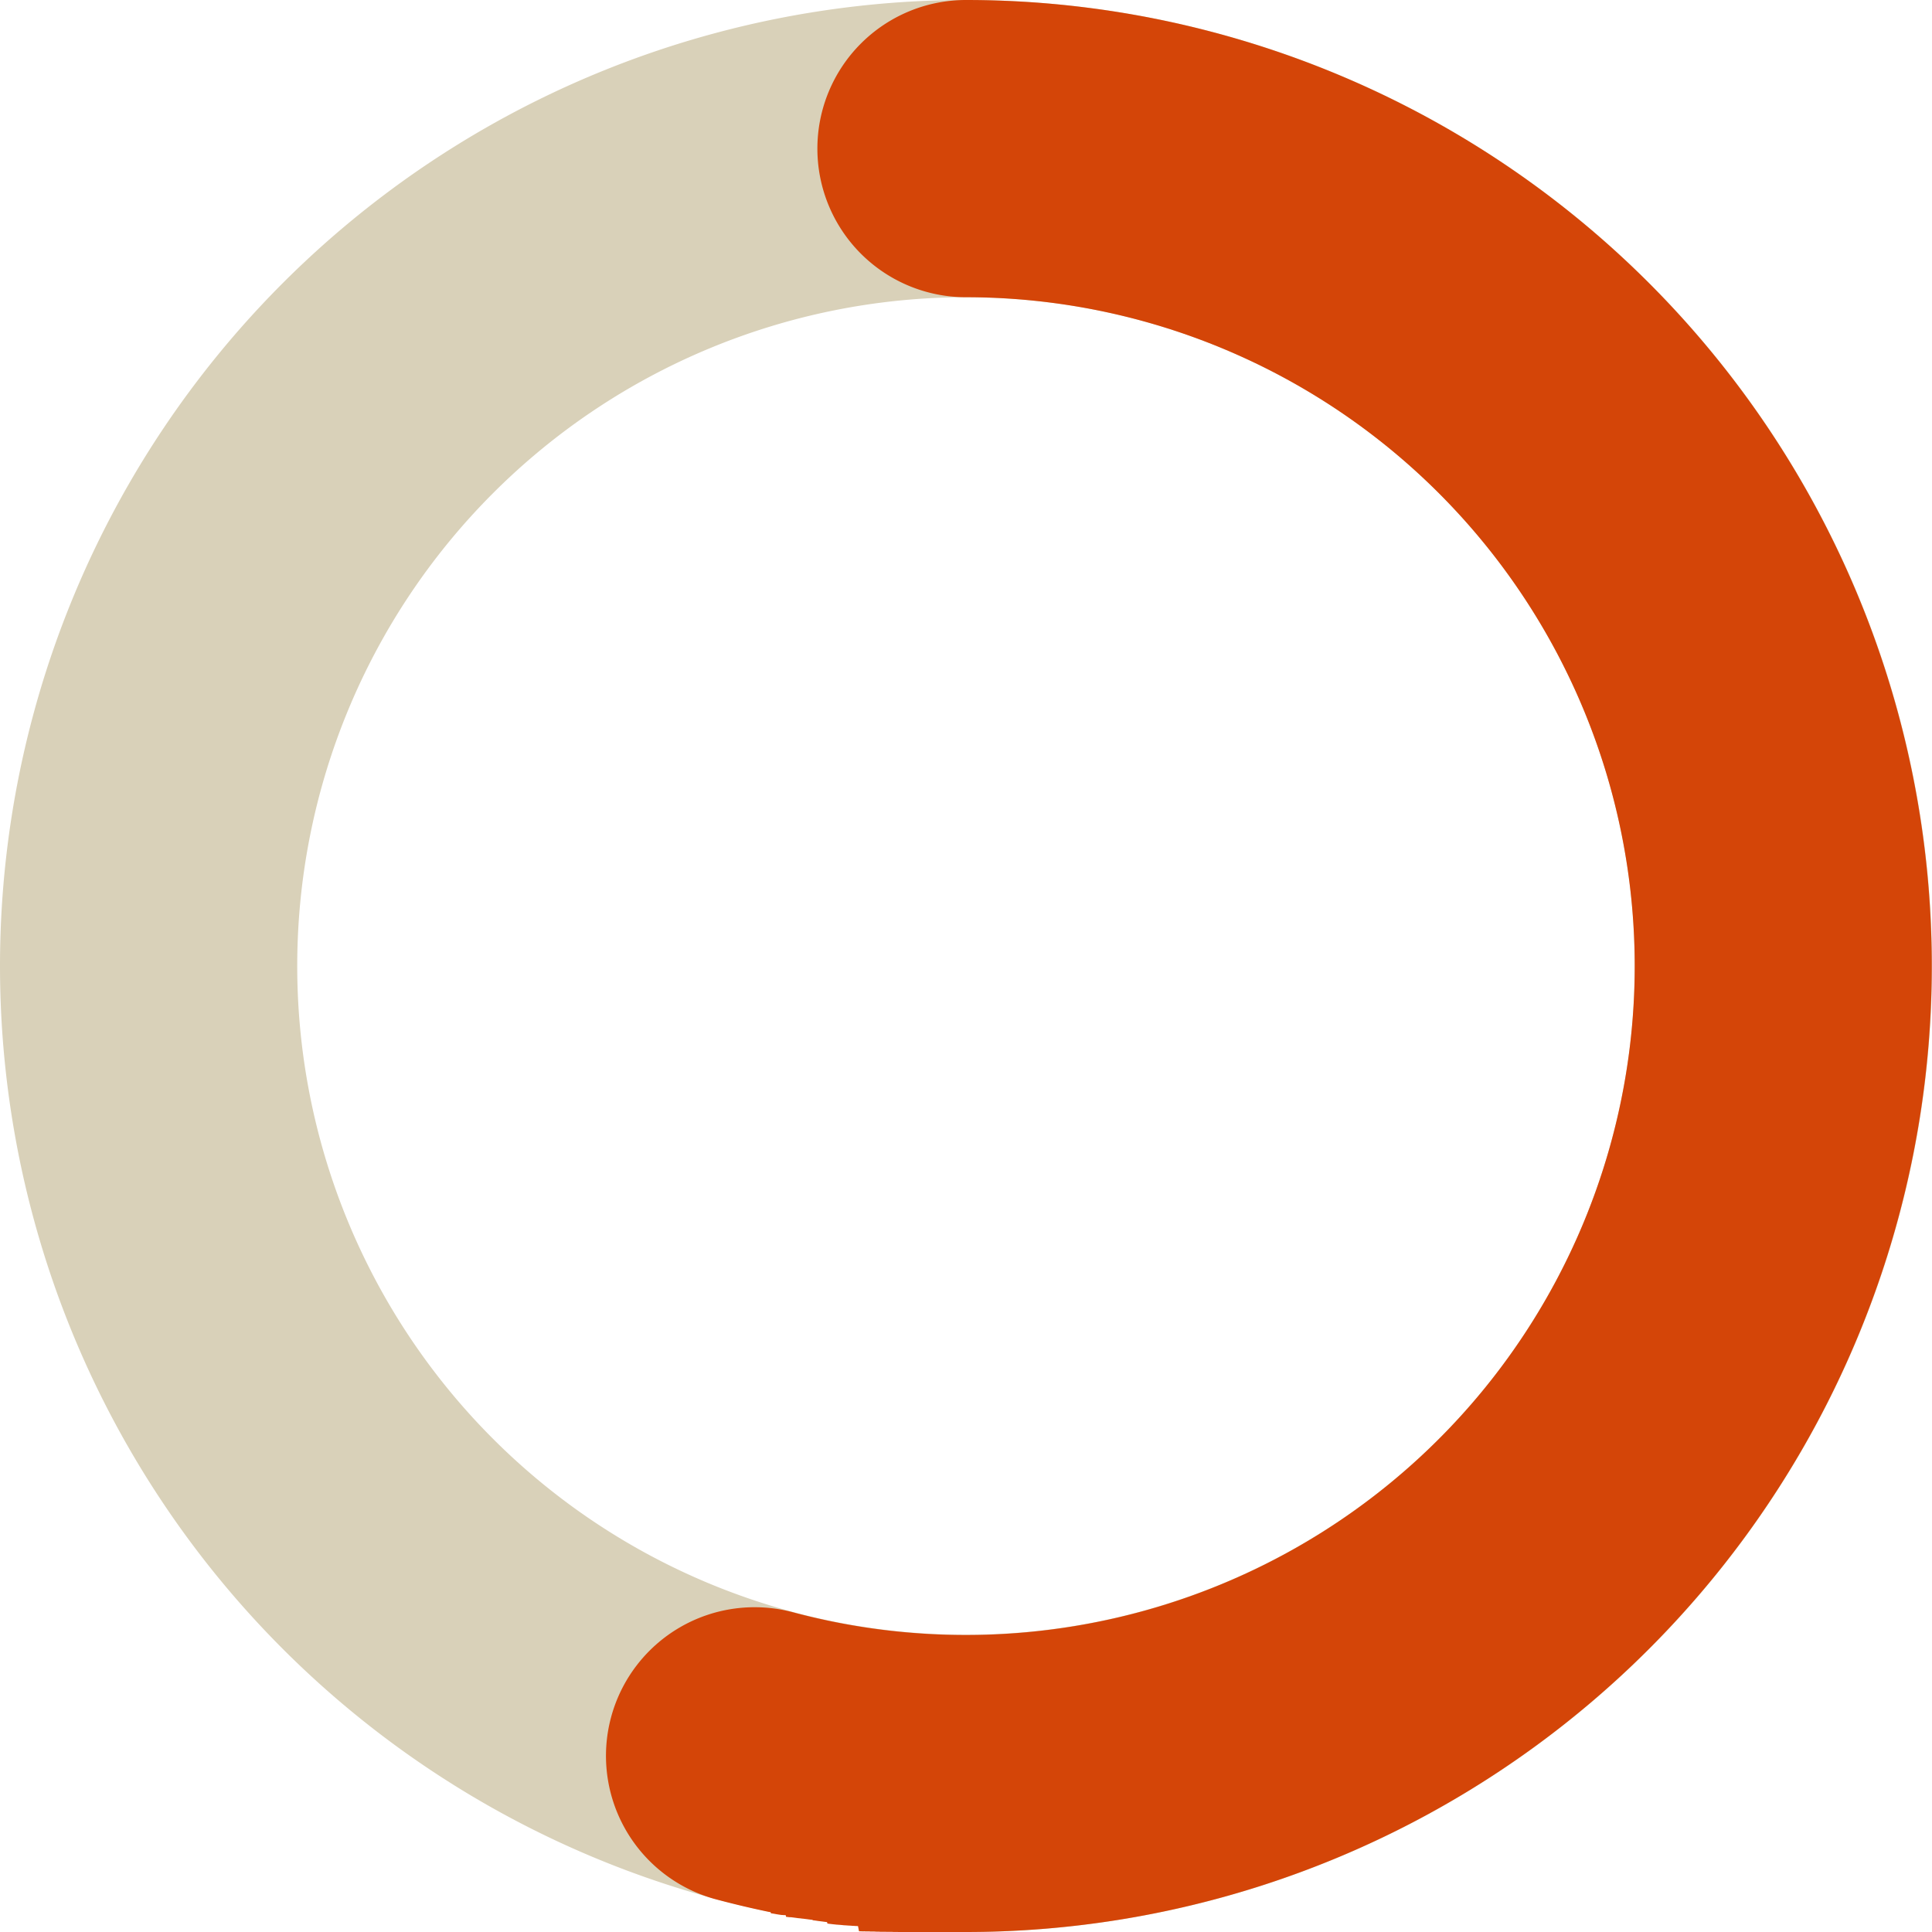
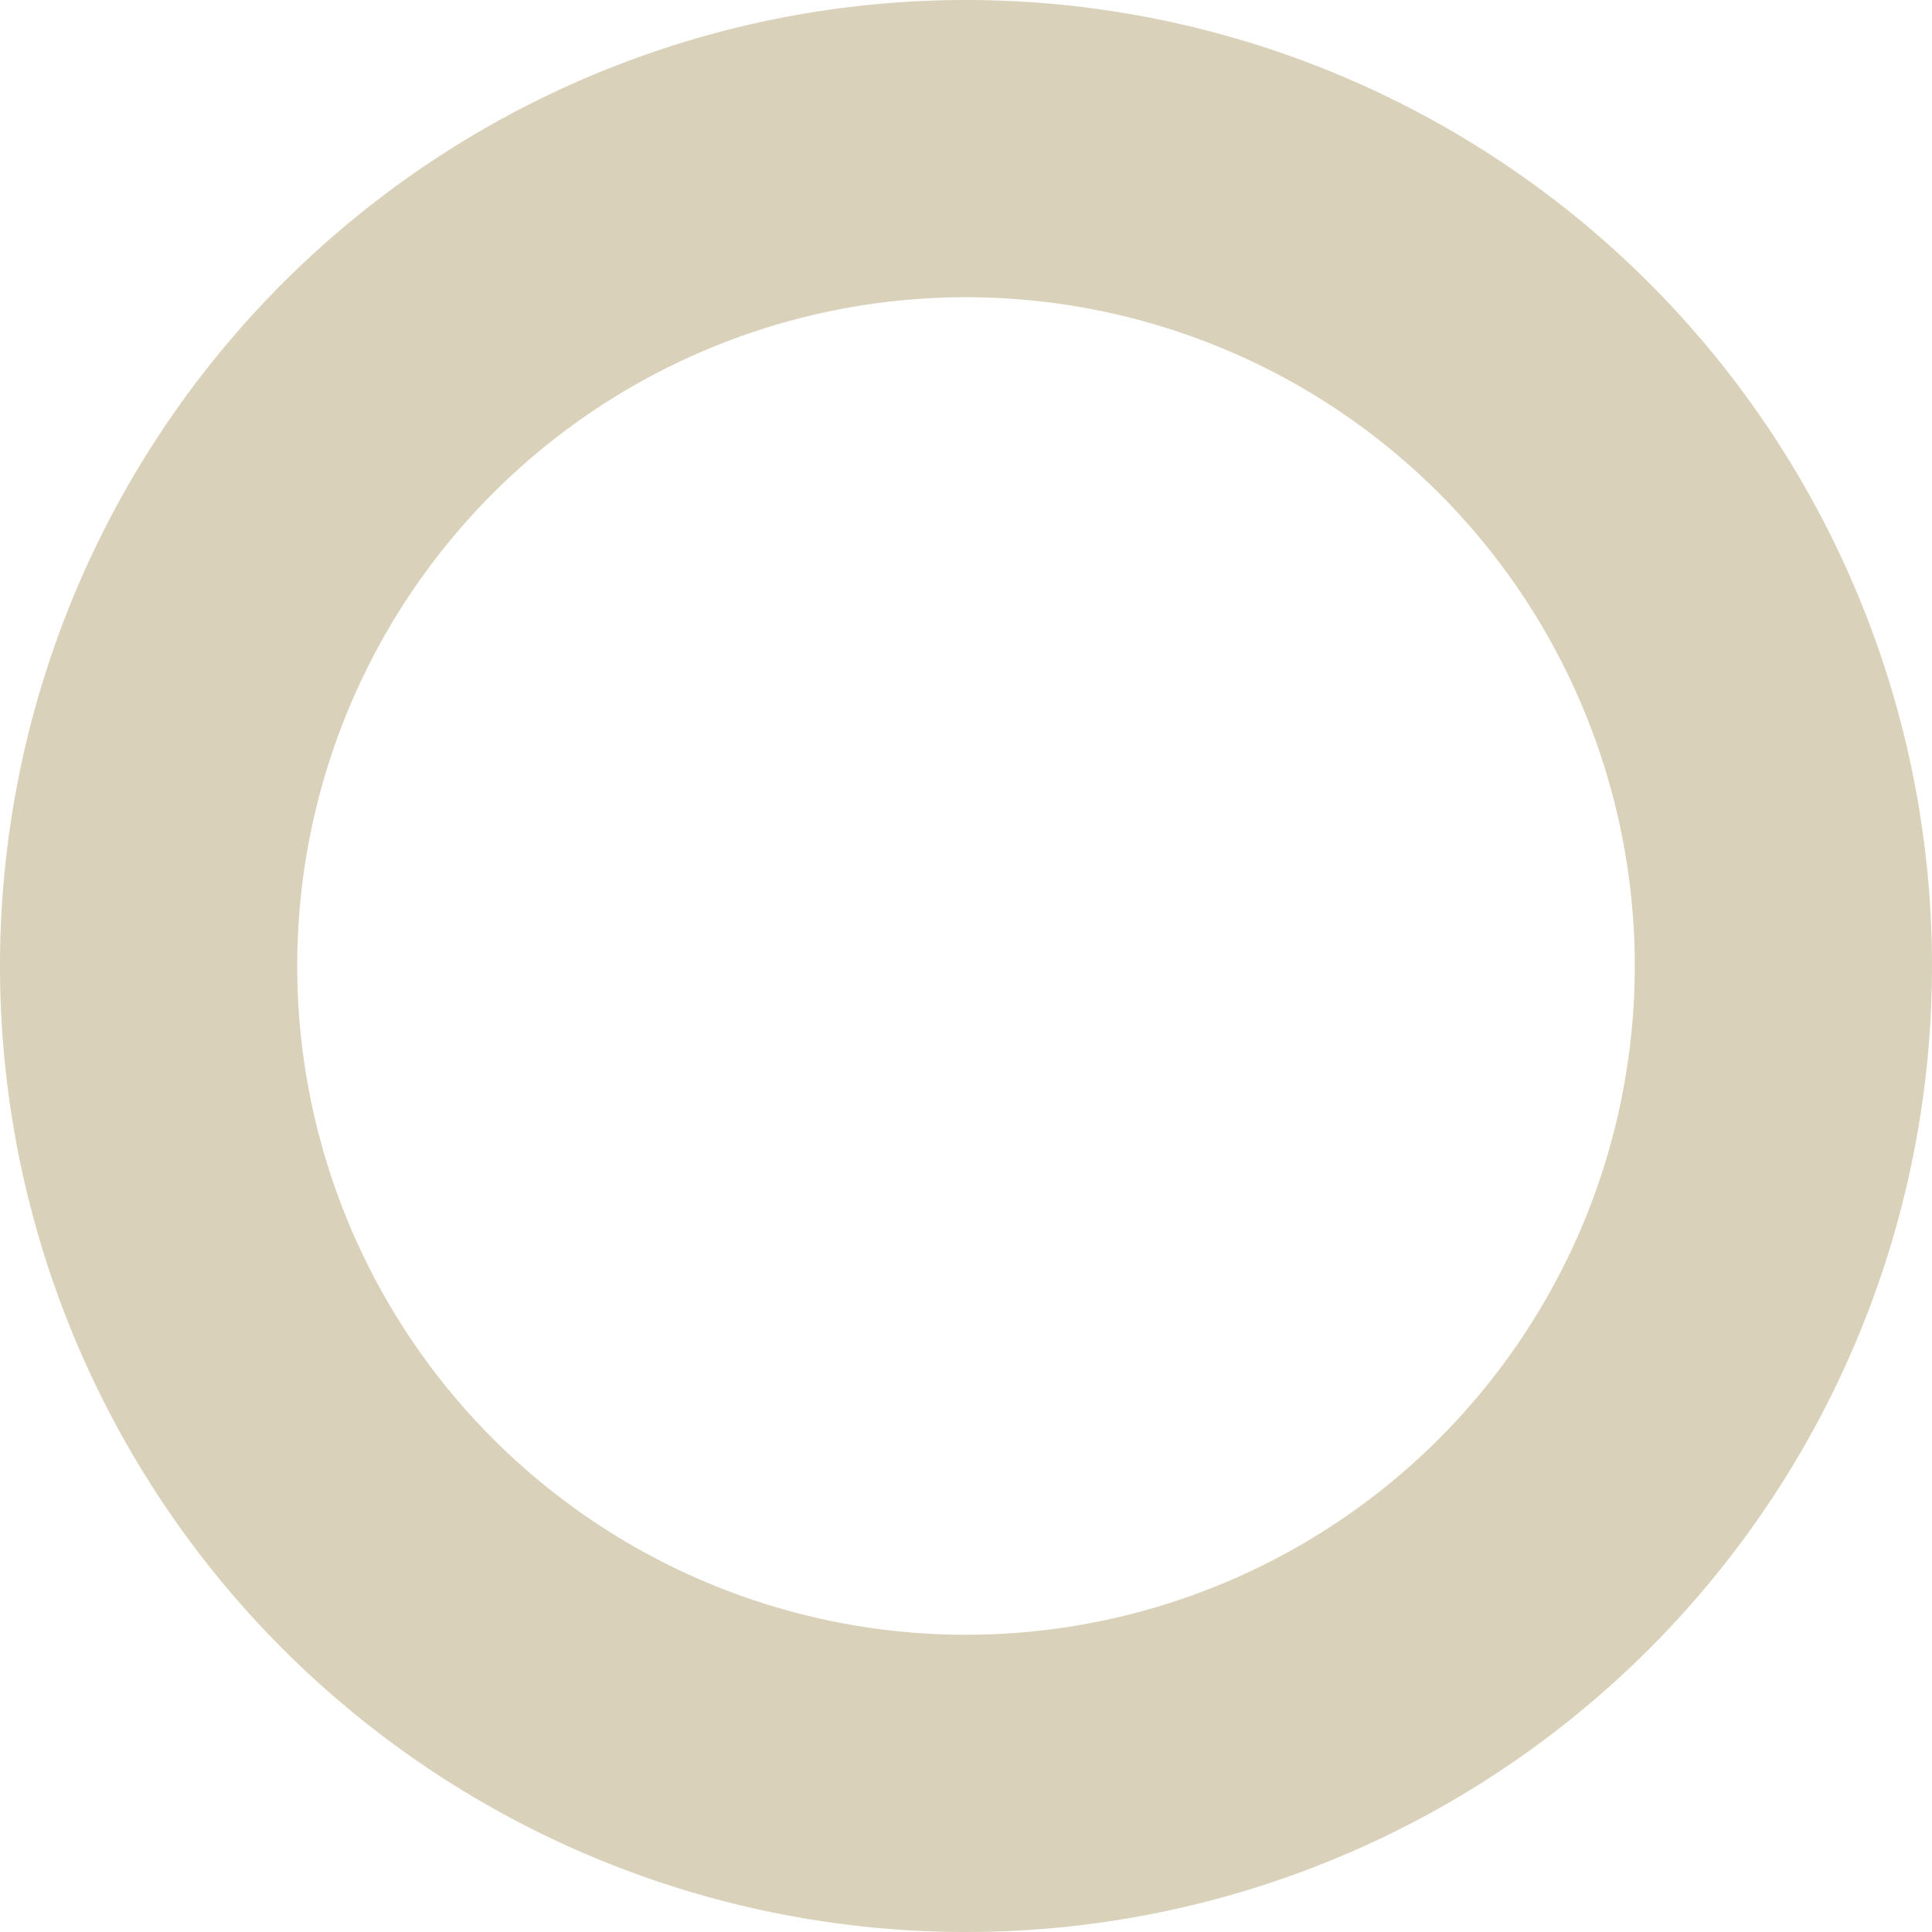
<svg xmlns="http://www.w3.org/2000/svg" width="195" height="195" viewBox="0 0 195 195">
  <g id="Group_80553" data-name="Group 80553" transform="translate(-7753 327)">
    <path id="Ellipse_7" data-name="Ellipse 7" d="M97.5,0A97.5,97.5,0,1,1,0,97.5,97.5,97.5,0,0,1,97.5,0Zm0,165a67.5,67.5,0,0,0,0-135h0a67.5,67.5,0,0,0,0,135Z" transform="translate(7753 -327)" fill="#d9d1b9" />
-     <path id="Ellipse_8" data-name="Ellipse 8" d="M97.5,0a97.5,97.5,0,1,1-.047,195H94.627l-.058,0h-.093l-.06,0h-.047l-.048,0-.059,0-.05,0-.046,0-.053,0-.053,0-.048,0-.045,0-.06,0-.047,0-.047,0-.056,0-.049,0-.047,0-.056,0-.052,0-.047,0-.092,0-.048,0-.052,0-.056,0-.046,0-.051,0H93.15l-.055,0-.053,0-.047,0-.051,0-.055,0-.047,0-.046,0-.058,0-.049,0-.046,0-.057,0-.049,0-.047,0-.048,0h0l-.056,0-.047,0-.046,0h0l-.058,0-.049,0-.046,0-.057,0-.05,0-.047,0-.053,0-.053,0-.047,0-.053,0-.054,0-.047,0-.046,0-.059,0-.048,0-.047,0-.057,0-.051,0-.046,0-.046,0h0l-.055,0-.049,0-.046,0-.059,0-.049,0-.047,0-.059,0-.048,0-.046,0-.045,0-.046,0-.047,0h-.015l-.091-.006-.048,0-.056,0h0l-.047,0-.046,0-.053,0h-.006l-.047,0-.047,0-.048,0H90.16l-.093-.007-.049,0h-.009l-.046,0h0l-.048,0h-.008l-.039,0h-.011l-.042,0h0l-.047,0h-.008l-.039,0H89.7l-.039,0h-.009l-.047,0h0l-.044,0-.048,0H89.5l-.093-.008-.046,0h-.014l-.038,0h-.008l-.046,0h-.011l-.036,0H89.2l-.036,0h-.011l-.046,0h0l-.043,0h-.011l-.037,0H89l-.046,0h0l-.045,0H88.9l-.039,0H88.85l-.1-.008h-.006l-.04,0H88.7l-.039,0h-.008l-.047,0H88.6l-.039,0h-.013l-.036,0H88.5l-.092-.008h-.012l-.035,0h-.012l-.093-.009h-.009l-.039,0H88.2l-.043,0h0l-.048,0H88.1l-.041,0h-.01l-.042,0h0l-.049,0h0l-.044,0h-.009l-.039,0h-.008l-.094-.009h-.011l-.038,0H87.7l-.046,0h0l-.049,0h0l-.043,0h-.008l-.043,0h0l-.048,0h0l-.044,0h-.008l-.039,0h-.01l-.093-.01h-.01l-.039,0H87.2l-.045,0h0l-.046,0h-.01l-.038,0h-.01l-.042,0h0l-.047-.005h-.009l-.039,0h-.009l-.04,0h-.007l-.048-.005h0l-.044,0h-.011l-.038,0H86.7L86.6,194.4h-.007l-.038,0h-.013l-.042,0h0l-.047-.005h-.007l-.04,0h-.01l-.04,0h-.007l-.093-.011h-.011l-.036,0H86.2l-.046-.005h0l-.042,0h-.013l-.034,0-.014,0-.091-.011h-.01l-.038,0H85.9l-.043-.005h0l-.048-.006h0l-.041,0h-.012l-.039,0H85.7l-.048-.006h0l-.044-.005H85.6l-.037,0h-.01l-.092-.011h-.011l-.037,0H85.4l-.041-.005h-.006l-.046-.006H85.3l-.038,0h-.011l-.039,0H85.2l-.047-.006h0l-.043-.006H85.1l-.041-.005h-.007l-.093-.012h-.011l-.037,0H84.9l-.044-.006h0l-.048-.006H84.8l-.039-.005-.012,0-.037,0h-.009l-.046-.006h-.007l-.039-.005-.012,0-.033,0-.014,0-.045-.006h0l-.043-.006-.011,0-.036,0h-.011l-.044-.006h0l-.047-.006h-.008l-.038-.005-.012,0-.04-.005H84.21l-.046-.006h-.009l-.038-.005-.011,0-.038-.005H84.06l-.047-.006h0l-.043-.006-.013,0-.037-.005h-.008l-.094-.013H83.81l-.037-.005-.013,0-.042-.006h0l-.047-.007h-.008l-.039-.006h-.01l-.04-.006h-.006l-.047-.007h-.005L83.473,194h-.01l-.04-.006h-.006l-.047-.007h0l-.043-.006-.011,0-.038-.006h-.008l-.093-.014h-.009l-.038-.006h-.01l-.04-.006h-.007l-.045-.007h-.009l-.035-.005-.014,0-.036-.005h-.009l-.046-.007h0l-.043-.006-.011,0-.036-.005-.011,0-.092-.014h-.008l-.039-.006h-.009l-.041-.006h0l-.046-.007h-.007l-.04-.006h-.009l-.042-.007h0l-.048-.007h0l-.043-.007-.01,0-.038-.006h-.009l-.091-.014-.012,0-.034-.005-.012,0-.043-.007h0l-.047-.008h-.006L82,193.774l-.012,0-.037-.006h-.009l-.045-.007h-.009l-.036-.006-.014,0-.033-.005-.013,0-.089-.014-.013,0-.033-.005-.012,0-.042-.007h0l-.044-.007-.013,0-.032-.005-.015,0-.037-.006h-.007l-.044-.007-.014,0-.032-.005-.014,0-.034-.006-.011,0-.044-.007-.01,0-.035-.006-.016,0-.031-.005-.013,0-.045-.008h0l-.042-.007-.016,0-.029,0-.017,0-.036-.006h-.008l-.044-.008-.013,0-.034-.006-.012,0-.034-.006-.012,0-.044-.008-.01,0-.034-.006-.017,0-.028,0-.018,0-.033-.006-.021,0-.031-.005-.015,0-.031-.005-.016,0-.037-.007h-.006l-.044-.008-.013,0-.032-.006-.015,0-.032-.006-.012,0-.044-.008-.01,0-.034-.006-.016,0-.03-.005-.014,0-.043-.008-.01,0-.035-.006-.015,0-.029-.005-.017,0-.037-.007-.01,0-.039-.007-.016,0-.028-.005-.018,0-.024,0-.034-.006-.026,0-.022,0-.021,0-.023,0-.024,0-.019,0-.041-.008-.016,0-.028-.005-.018,0-.027-.005-.018,0-.038-.007-.016,0-.03-.006-.021,0-.024,0-.02,0-.028-.005-.017,0L79.3,193.3l-.02,0-.023,0-.022,0-.023,0-.02,0-.037-.007-.025,0-.021,0-.022,0-.022,0-.022,0-.032-.006-.027-.005-.023,0-.024,0-.018,0-.024,0-.019,0-.047-.009-.014,0-.027-.005-.015,0-.026-.005-.017,0-.09-.018-.014,0-.026-.005-.018,0-.026-.005h0l-.059-.012-.014,0-.027-.005-.016,0-.028-.006h0l-.1-.021-.01,0-.032-.006h0l-.1-.02-.013,0-.029-.006-.01,0-.094-.019-.015,0-.027-.006-.015,0-.027-.005-.012,0-.051-.01-.017,0-.025-.005-.016,0L77.778,193l-.012,0-.062-.013h0l-.032-.007-.009,0-.031-.006-.009,0-.1-.021h0l-.035-.007h0l-.145-.03h0l-.145-.031h0l-.146-.031h0q-2.484-.531-4.92-1.186a15,15,0,0,1,7.8-28.967A67.511,67.511,0,1,0,97.5,30a15,15,0,0,1,0-30Z" transform="translate(7753 -327)" fill="#d44508" />
  </g>
</svg>